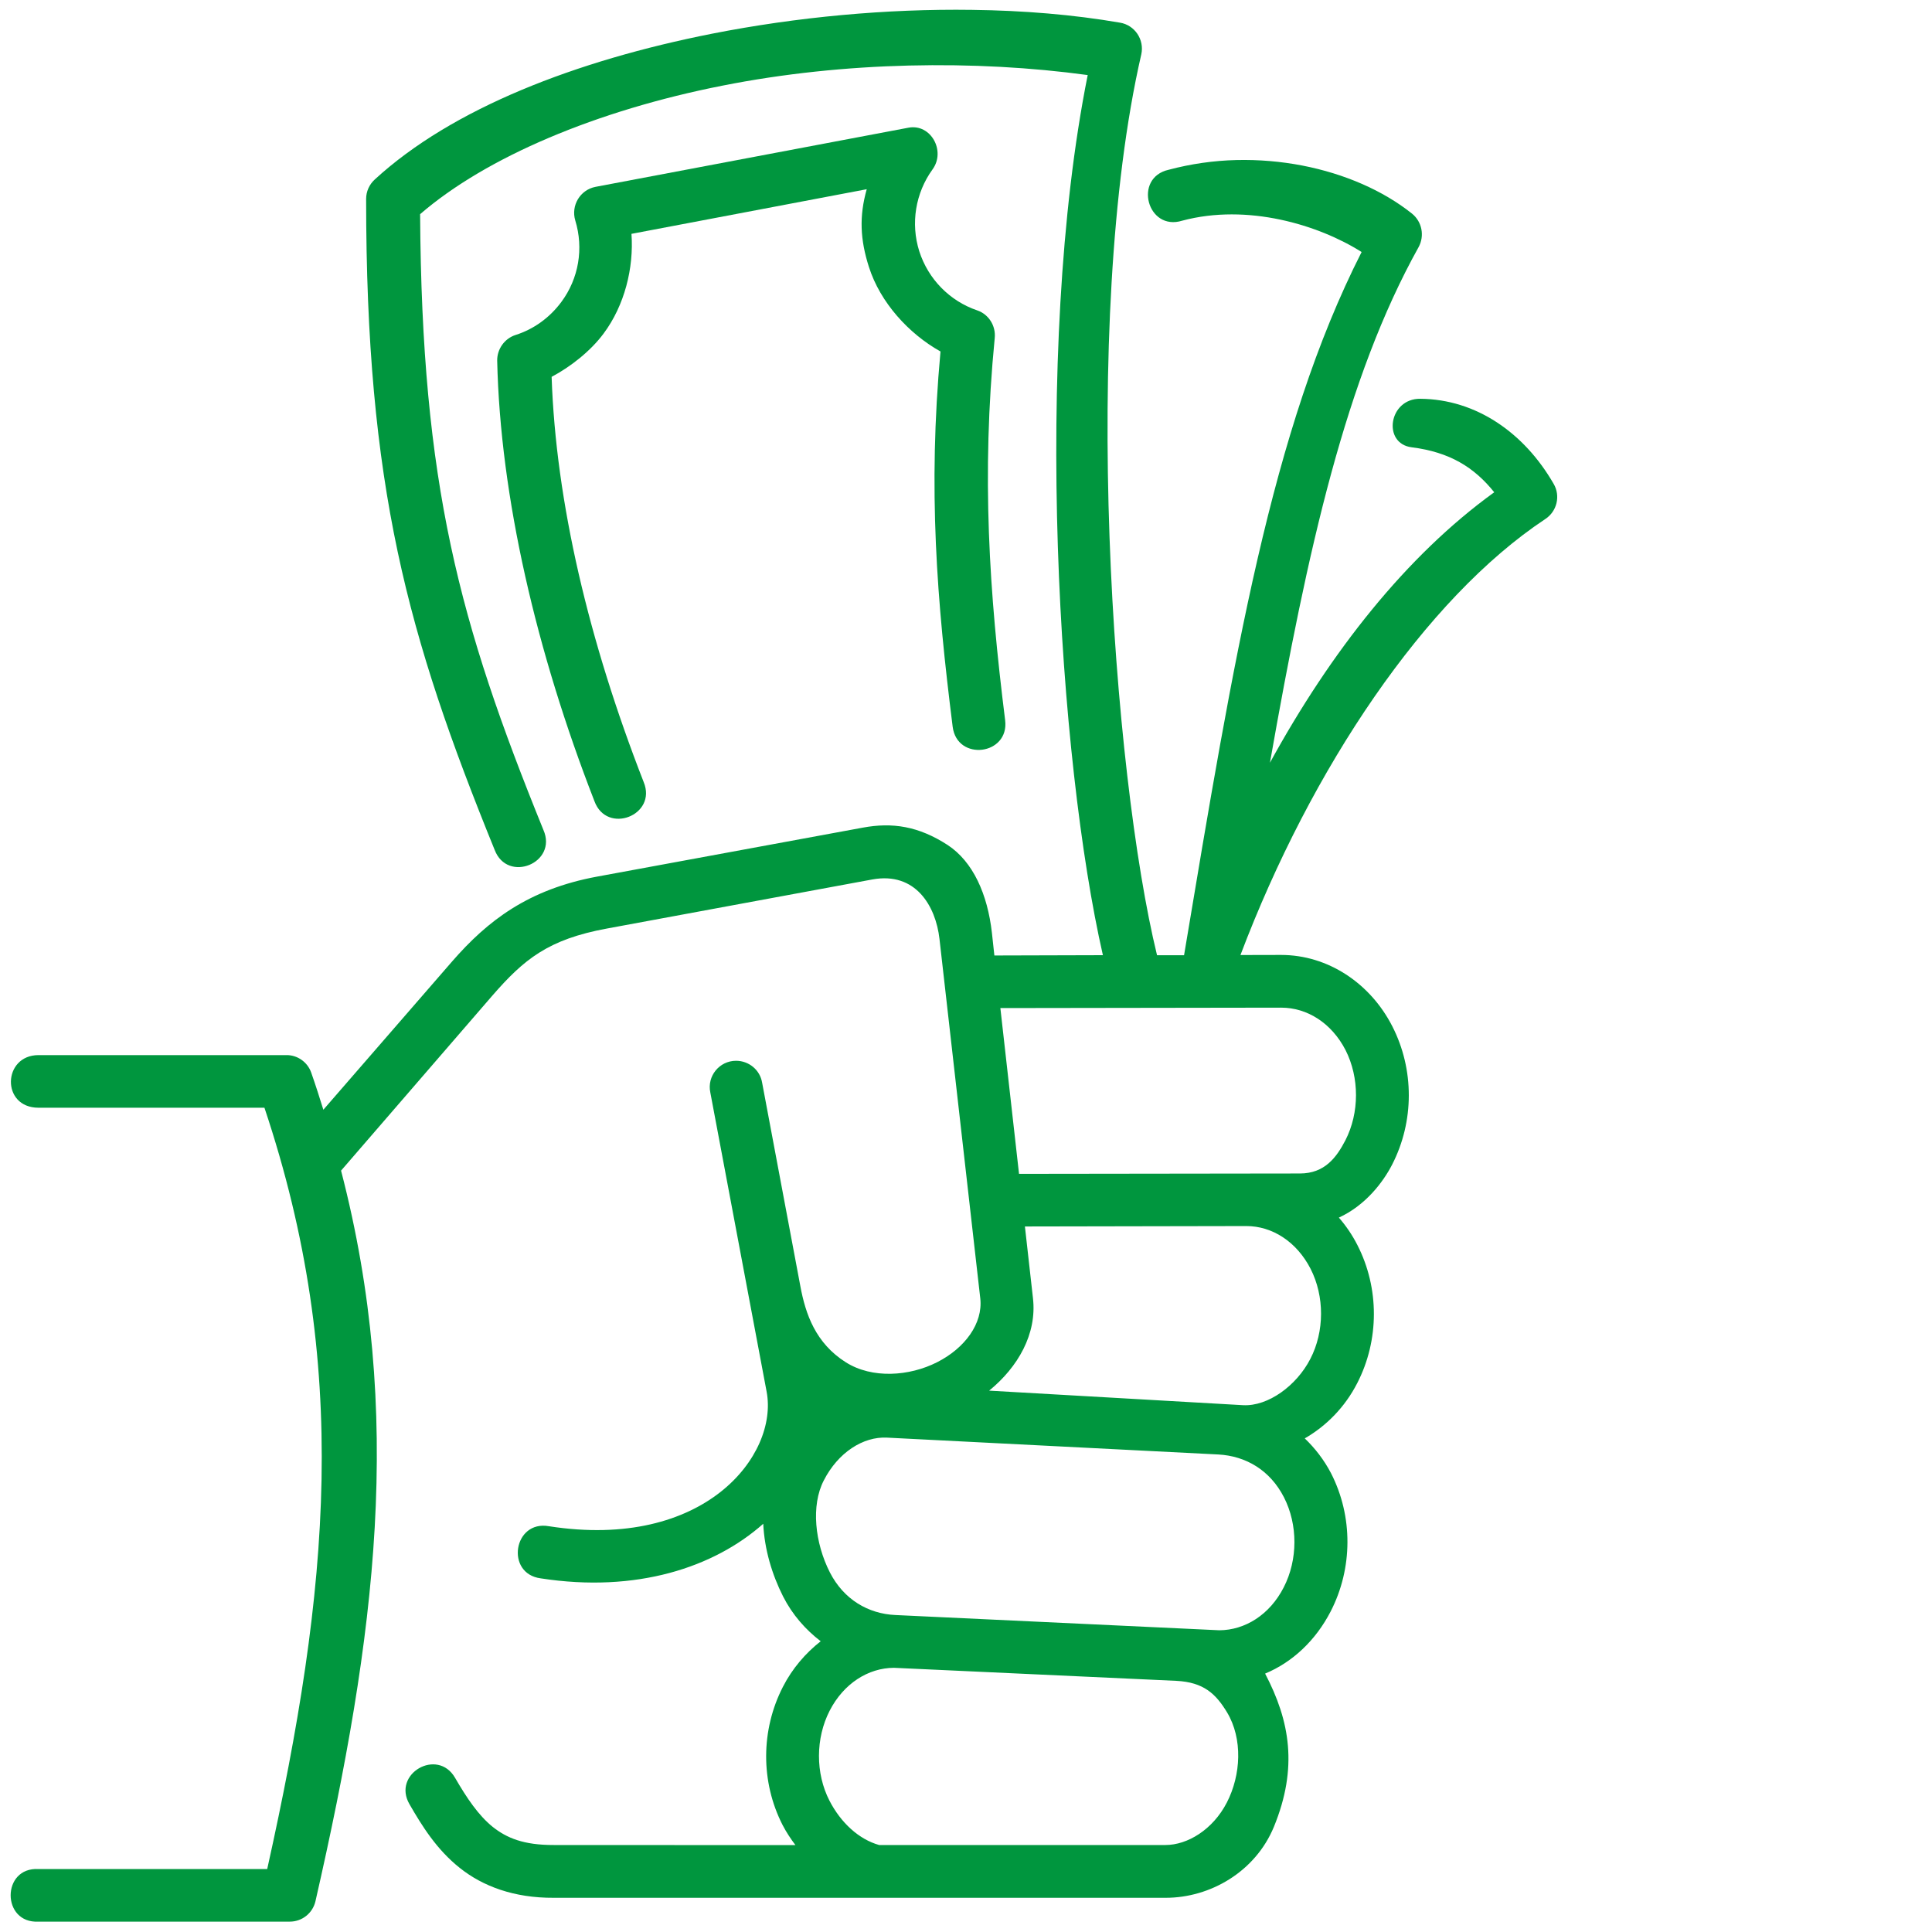
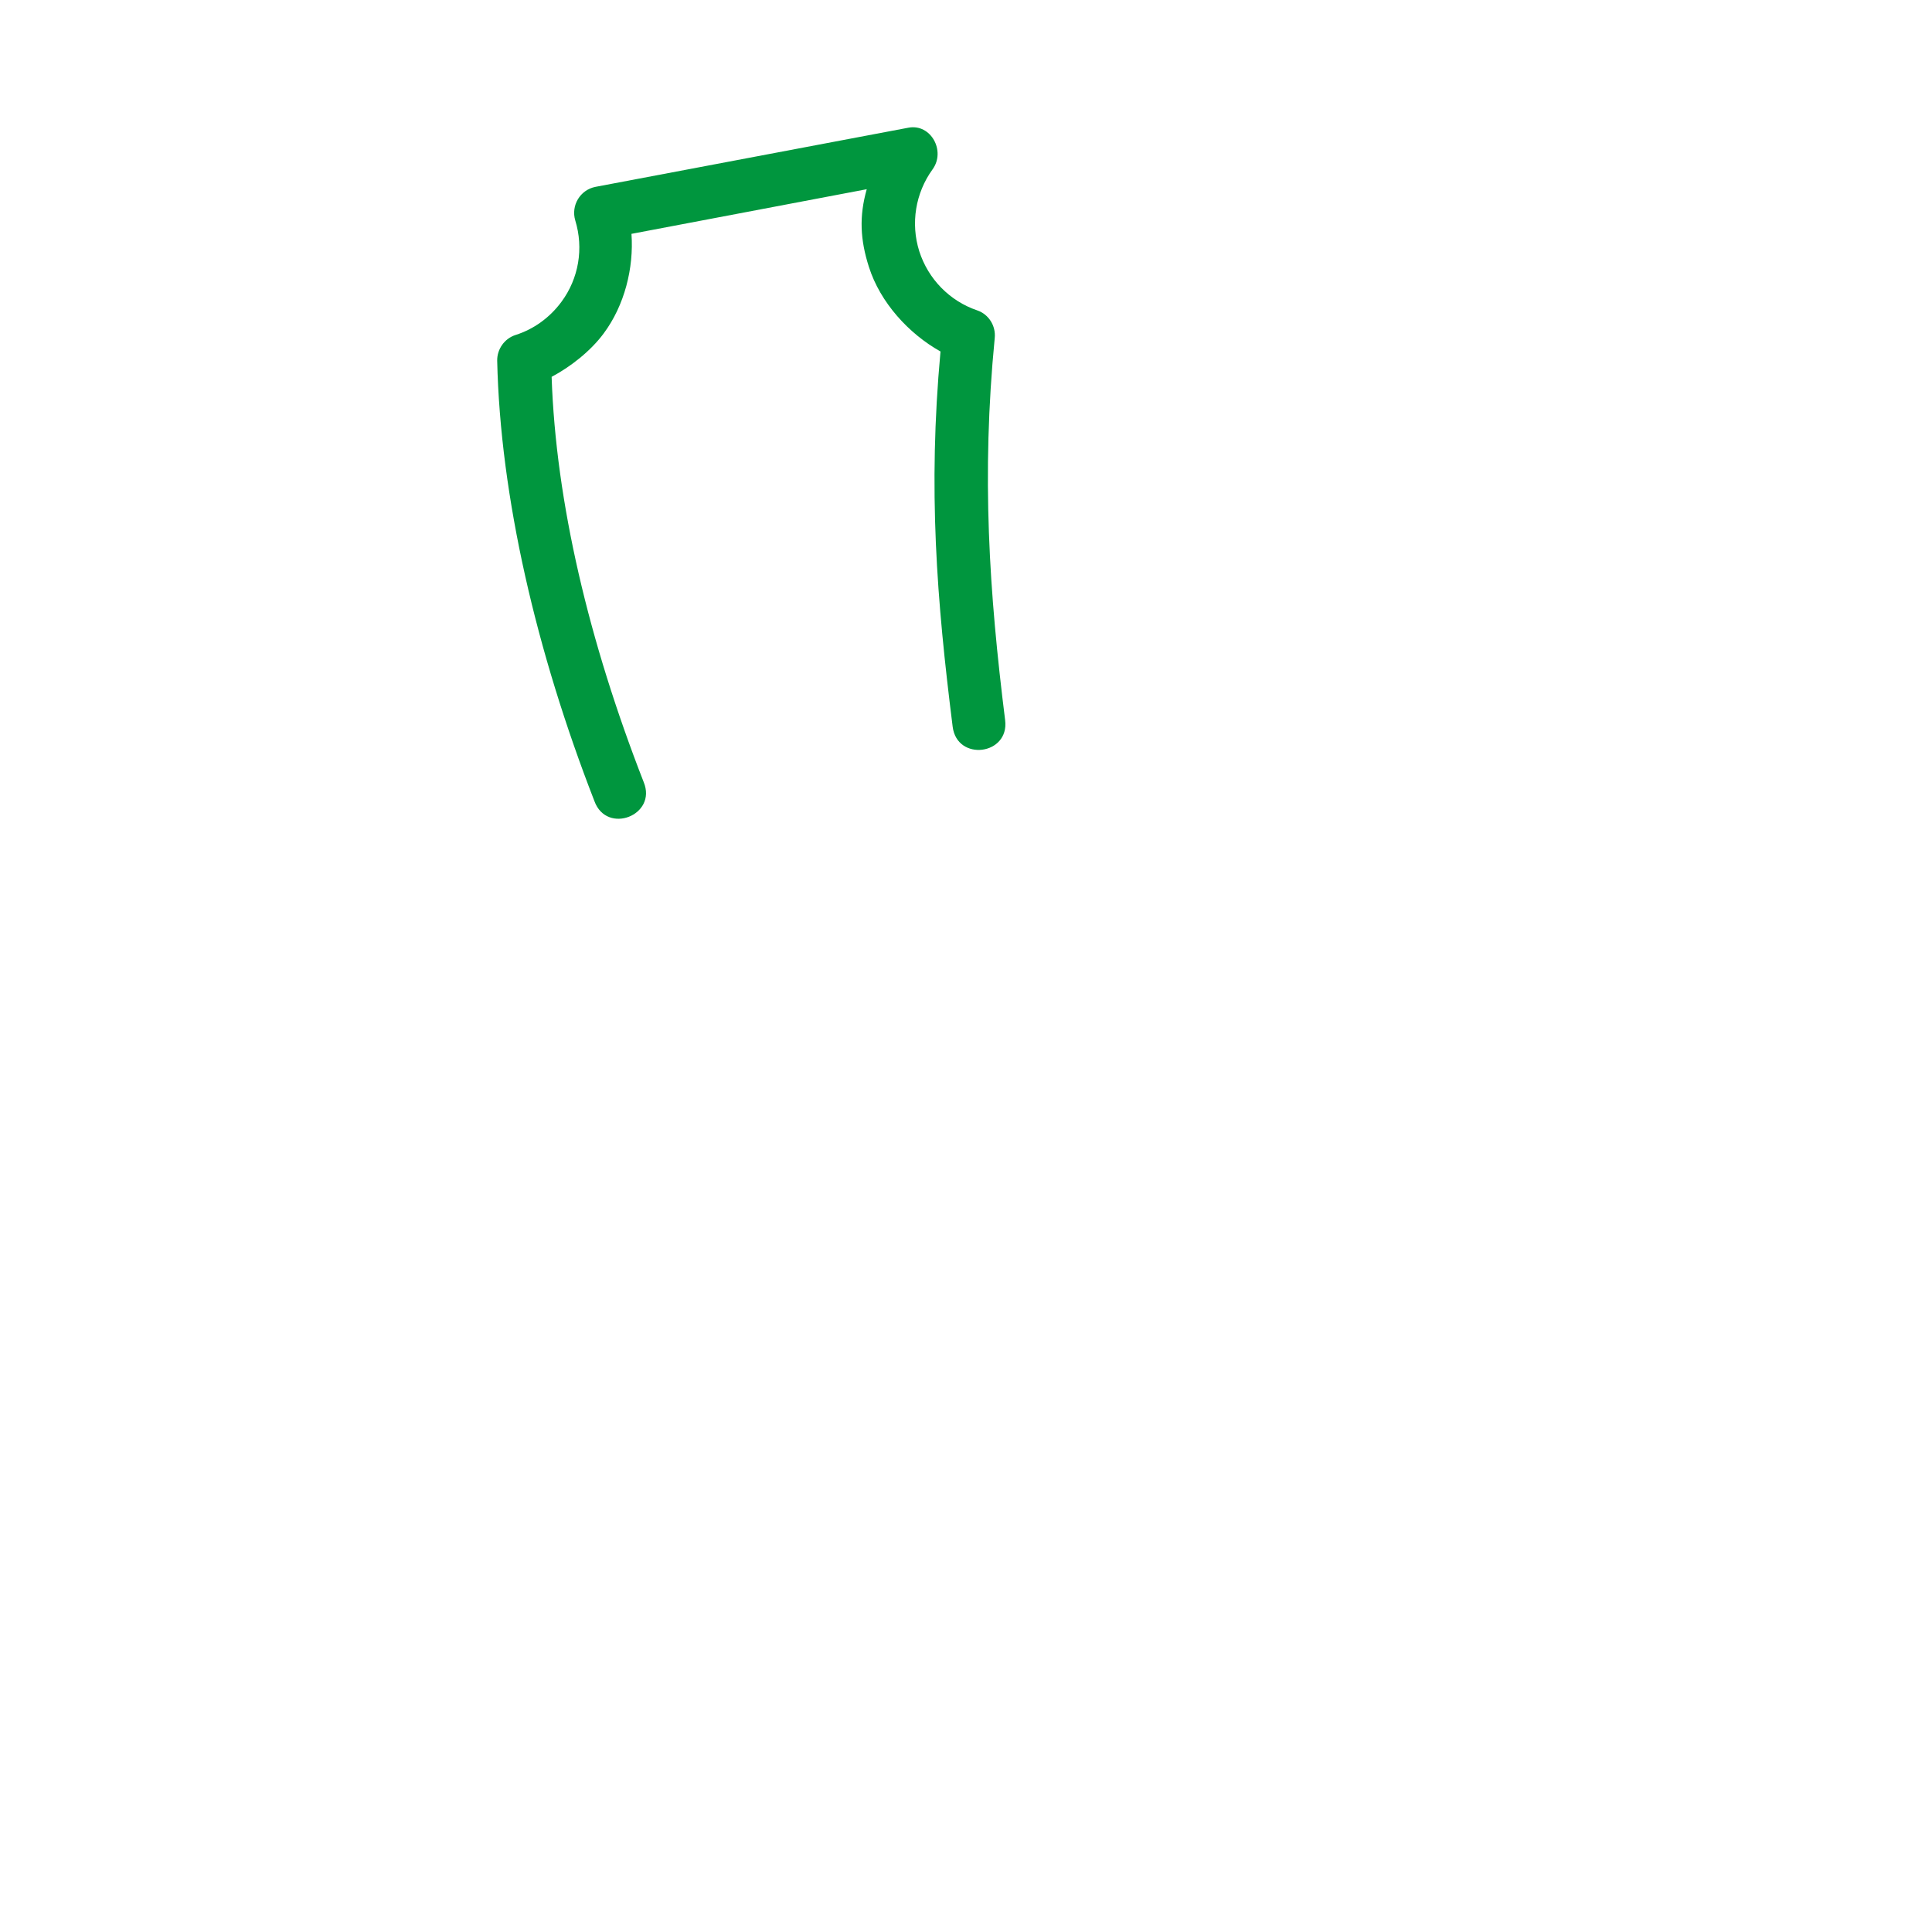
<svg xmlns="http://www.w3.org/2000/svg" width="200" zoomAndPan="magnify" viewBox="0 0 150 150" height="200" preserveAspectRatio="xMidYMid meet" version="1.2">
  <g id="799fcac34b">
-     <rect x="0" width="150" y="0" height="150" style="fill:#ffffff;fill-opacity:1;stroke:none;" />
-     <rect x="0" width="150" y="0" height="150" style="fill:#ffffff;fill-opacity:1;stroke:none;" />
-     <path style=" stroke:none;fill-rule:nonzero;fill:#00963e;fill-opacity:1;" d="M 69.402 129.488 L 91.32 130.5 C 93.465 130.605 94.402 131.52 95.266 132.945 C 96.5 135 96.352 137.809 95.254 139.945 C 94.16 142.07 92.18 143.246 90.492 143.246 L 68.254 143.246 C 66.688 142.809 65.285 141.52 64.402 139.809 C 63.305 137.68 63.316 134.957 64.414 132.82 C 65.508 130.691 67.422 129.5 69.402 129.488 Z M 68.871 111.617 L 94.598 112.926 C 96.723 113.043 98.605 114.141 99.684 116.246 C 100.773 118.371 100.773 121.094 99.668 123.242 C 98.574 125.383 96.656 126.562 94.672 126.574 L 69.531 125.391 C 67.402 125.297 65.508 124.18 64.434 122.086 C 63.266 119.797 62.953 116.883 63.957 114.945 C 65.062 112.777 67.008 111.52 68.871 111.617 Z M 96.766 95.191 C 98.758 95.191 100.66 96.383 101.754 98.512 C 102.84 100.641 102.84 103.375 101.73 105.512 C 100.668 107.578 98.453 109.203 96.508 109.098 L 76.797 107.969 C 79.031 106.148 80.52 103.566 80.199 100.789 L 79.574 95.223 Z M 99.477 78.234 C 101.469 78.234 103.371 79.406 104.469 81.531 C 105.551 83.668 105.551 86.395 104.457 88.531 C 103.766 89.863 102.848 91.109 100.926 91.109 L 79.117 91.137 L 77.668 78.266 Z M 75.477 0.766 C 68.84 0.672 61.895 1.316 55.297 2.613 C 44.742 4.699 35.105 8.41 29.094 13.938 C 28.668 14.328 28.426 14.871 28.426 15.445 C 28.426 37.754 31.625 49.309 38.406 65.988 C 39.402 68.598 43.316 67 42.191 64.438 C 35.641 48.309 32.746 37.586 32.617 16.629 C 37.754 12.191 46.328 8.574 56.098 6.648 C 65.574 4.77 75.754 4.641 84.449 5.828 C 80.129 27.395 82.195 59.137 85.629 74.16 L 77.203 74.184 L 77.012 72.426 C 76.672 69.43 75.555 66.906 73.574 65.605 C 71.312 64.141 69.285 63.832 66.988 64.258 L 46.383 68.055 C 41.012 69.043 37.852 71.492 35.117 74.629 L 25.105 86.16 C 24.809 85.203 24.5 84.238 24.16 83.27 C 23.875 82.461 23.094 81.906 22.234 81.918 L 2.992 81.918 C 0.199 81.918 0.066 86.004 2.992 86.004 L 20.531 86.004 C 27.215 105.98 25.598 123.289 20.746 145.113 L 2.992 145.113 C 0.105 144.941 0.105 149.355 2.992 149.195 L 22.5 149.195 C 23.457 149.195 24.277 148.535 24.492 147.613 C 29.203 126.941 31.387 109.781 26.48 90.887 L 38.215 77.312 C 40.676 74.484 42.555 72.93 47.129 72.09 L 67.727 68.281 C 71.09 67.664 72.652 70.348 72.941 72.898 L 76.109 100.812 C 76.324 102.75 74.918 104.668 72.758 105.762 C 70.598 106.859 67.715 107.059 65.672 105.77 C 63.32 104.285 62.543 102.027 62.141 99.867 L 59.172 84.062 C 59.012 83.074 58.148 82.359 57.148 82.359 C 55.852 82.359 54.883 83.551 55.148 84.816 L 59.523 108.062 C 60.438 112.965 54.727 120.383 42.621 118.496 C 39.863 118 39.215 122.18 41.98 122.543 C 49.422 123.695 55.449 121.688 59.258 118.305 C 59.352 120.293 59.941 122.254 60.801 123.953 C 61.523 125.371 62.547 126.531 63.719 127.426 C 62.539 128.352 61.516 129.539 60.789 130.957 C 59.066 134.305 59.043 138.336 60.758 141.691 C 61.043 142.242 61.387 142.762 61.758 143.254 L 42.988 143.246 C 40.66 143.254 39.34 142.703 38.246 141.832 C 37.152 140.945 36.258 139.629 35.332 138.031 C 33.969 135.672 30.426 137.715 31.789 140.074 C 32.777 141.789 33.906 143.598 35.695 145.023 C 37.48 146.449 39.914 147.363 42.988 147.344 L 90.512 147.344 C 93.961 147.344 97.469 145.32 98.906 141.832 C 100.789 137.234 100.148 133.609 98.223 129.938 C 100.375 129.043 102.16 127.34 103.309 125.117 C 105.035 121.77 105.055 117.734 103.344 114.387 C 102.801 113.344 102.098 112.441 101.301 111.676 C 102.992 110.703 104.426 109.238 105.371 107.395 C 107.098 104.047 107.098 100 105.387 96.664 C 104.992 95.887 104.504 95.172 103.949 94.535 C 106.012 93.586 107.375 91.801 108.086 90.418 C 109.809 87.062 109.809 83.02 108.098 79.68 C 106.387 76.332 103.098 74.141 99.461 74.141 L 96.309 74.148 C 101.809 59.629 110.668 46.469 119.977 40.297 C 120.883 39.703 121.172 38.5 120.625 37.566 C 118.34 33.598 114.605 31 110.277 30.961 C 107.809 30.93 107.312 34.441 109.598 34.727 C 112.551 35.098 114.457 36.281 116.012 38.219 C 109.16 43.172 103.32 50.609 98.598 59.219 C 101.535 42.547 104.504 29.309 110.141 19.184 C 110.617 18.309 110.406 17.215 109.629 16.586 C 107.395 14.801 104.406 13.492 101.109 12.852 C 99.461 12.535 97.738 12.383 95.98 12.426 C 94.234 12.469 92.469 12.719 90.734 13.18 C 87.961 13.801 89.074 17.98 91.789 17.133 C 96.844 15.781 102.367 17.449 105.715 19.566 C 98.695 33.395 95.801 51.016 91.93 74.164 L 89.832 74.164 C 86.395 60.086 83.84 24.961 88.609 4.223 C 88.863 3.078 88.105 1.945 86.949 1.758 C 83.328 1.133 79.457 0.816 75.477 0.766 Z M 75.477 0.766 " />
    <path style=" stroke:none;fill-rule:evenodd;fill:#00963e;fill-opacity:1;" d="M 70.531 9.914 L 46.23 14.508 C 45.039 14.742 44.316 15.957 44.664 17.117 C 45.328 19.285 44.934 21.625 43.582 23.445 C 42.676 24.668 41.434 25.562 40.027 26.008 C 39.168 26.285 38.59 27.105 38.602 28 C 38.836 38.555 41.645 50.625 46.152 62.203 C 47.113 64.828 51.039 63.301 49.977 60.723 C 45.719 49.812 43.156 38.98 42.828 29.258 C 44.297 28.48 45.859 27.254 46.867 25.891 C 48.488 23.715 49.219 20.809 49.027 18.156 L 67.293 14.691 C 66.699 16.789 66.781 18.605 67.465 20.734 C 68.34 23.48 70.547 25.906 73.02 27.289 C 72.039 38.004 72.73 46.598 73.965 56.426 C 74.309 59.141 78.379 58.629 78.039 55.918 C 76.797 45.98 76.191 36.918 77.23 26.246 C 77.328 25.301 76.766 24.402 75.871 24.098 C 73.723 23.367 72.062 21.66 71.371 19.504 C 70.691 17.344 71.074 14.988 72.402 13.152 C 73.445 11.723 72.273 9.586 70.531 9.914 Z M 70.531 9.914 " />
  </g>
</svg>